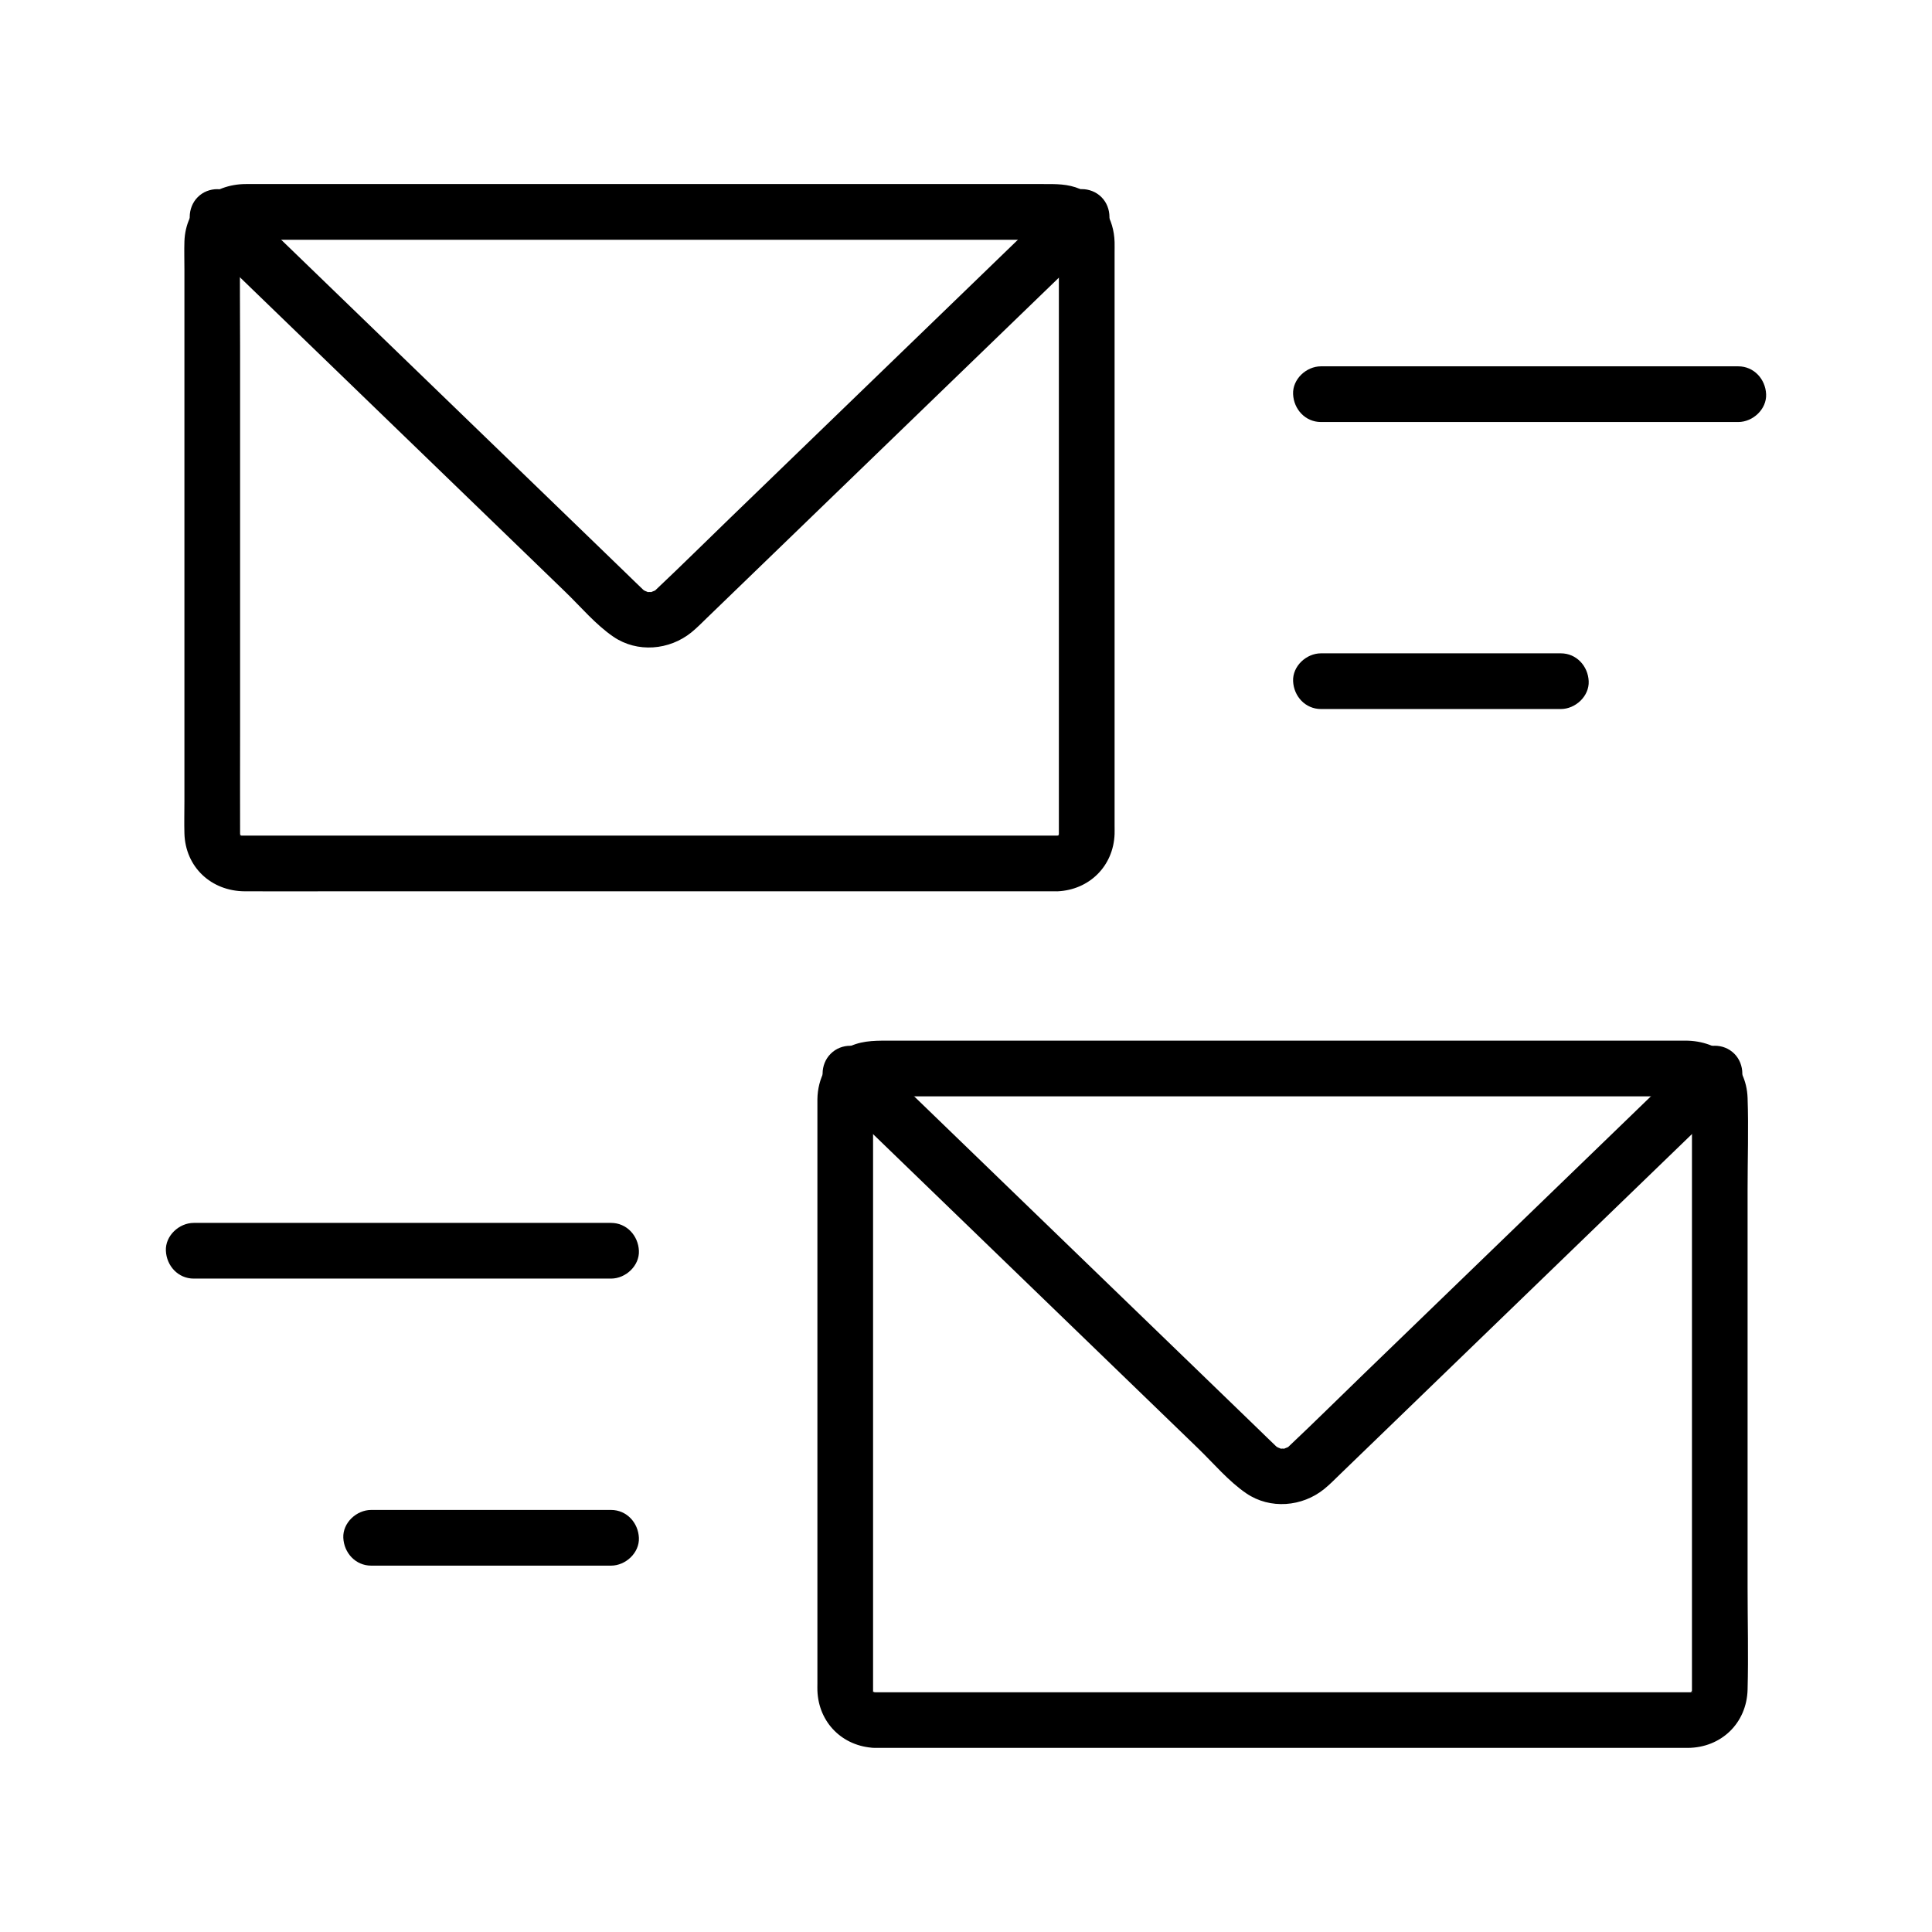
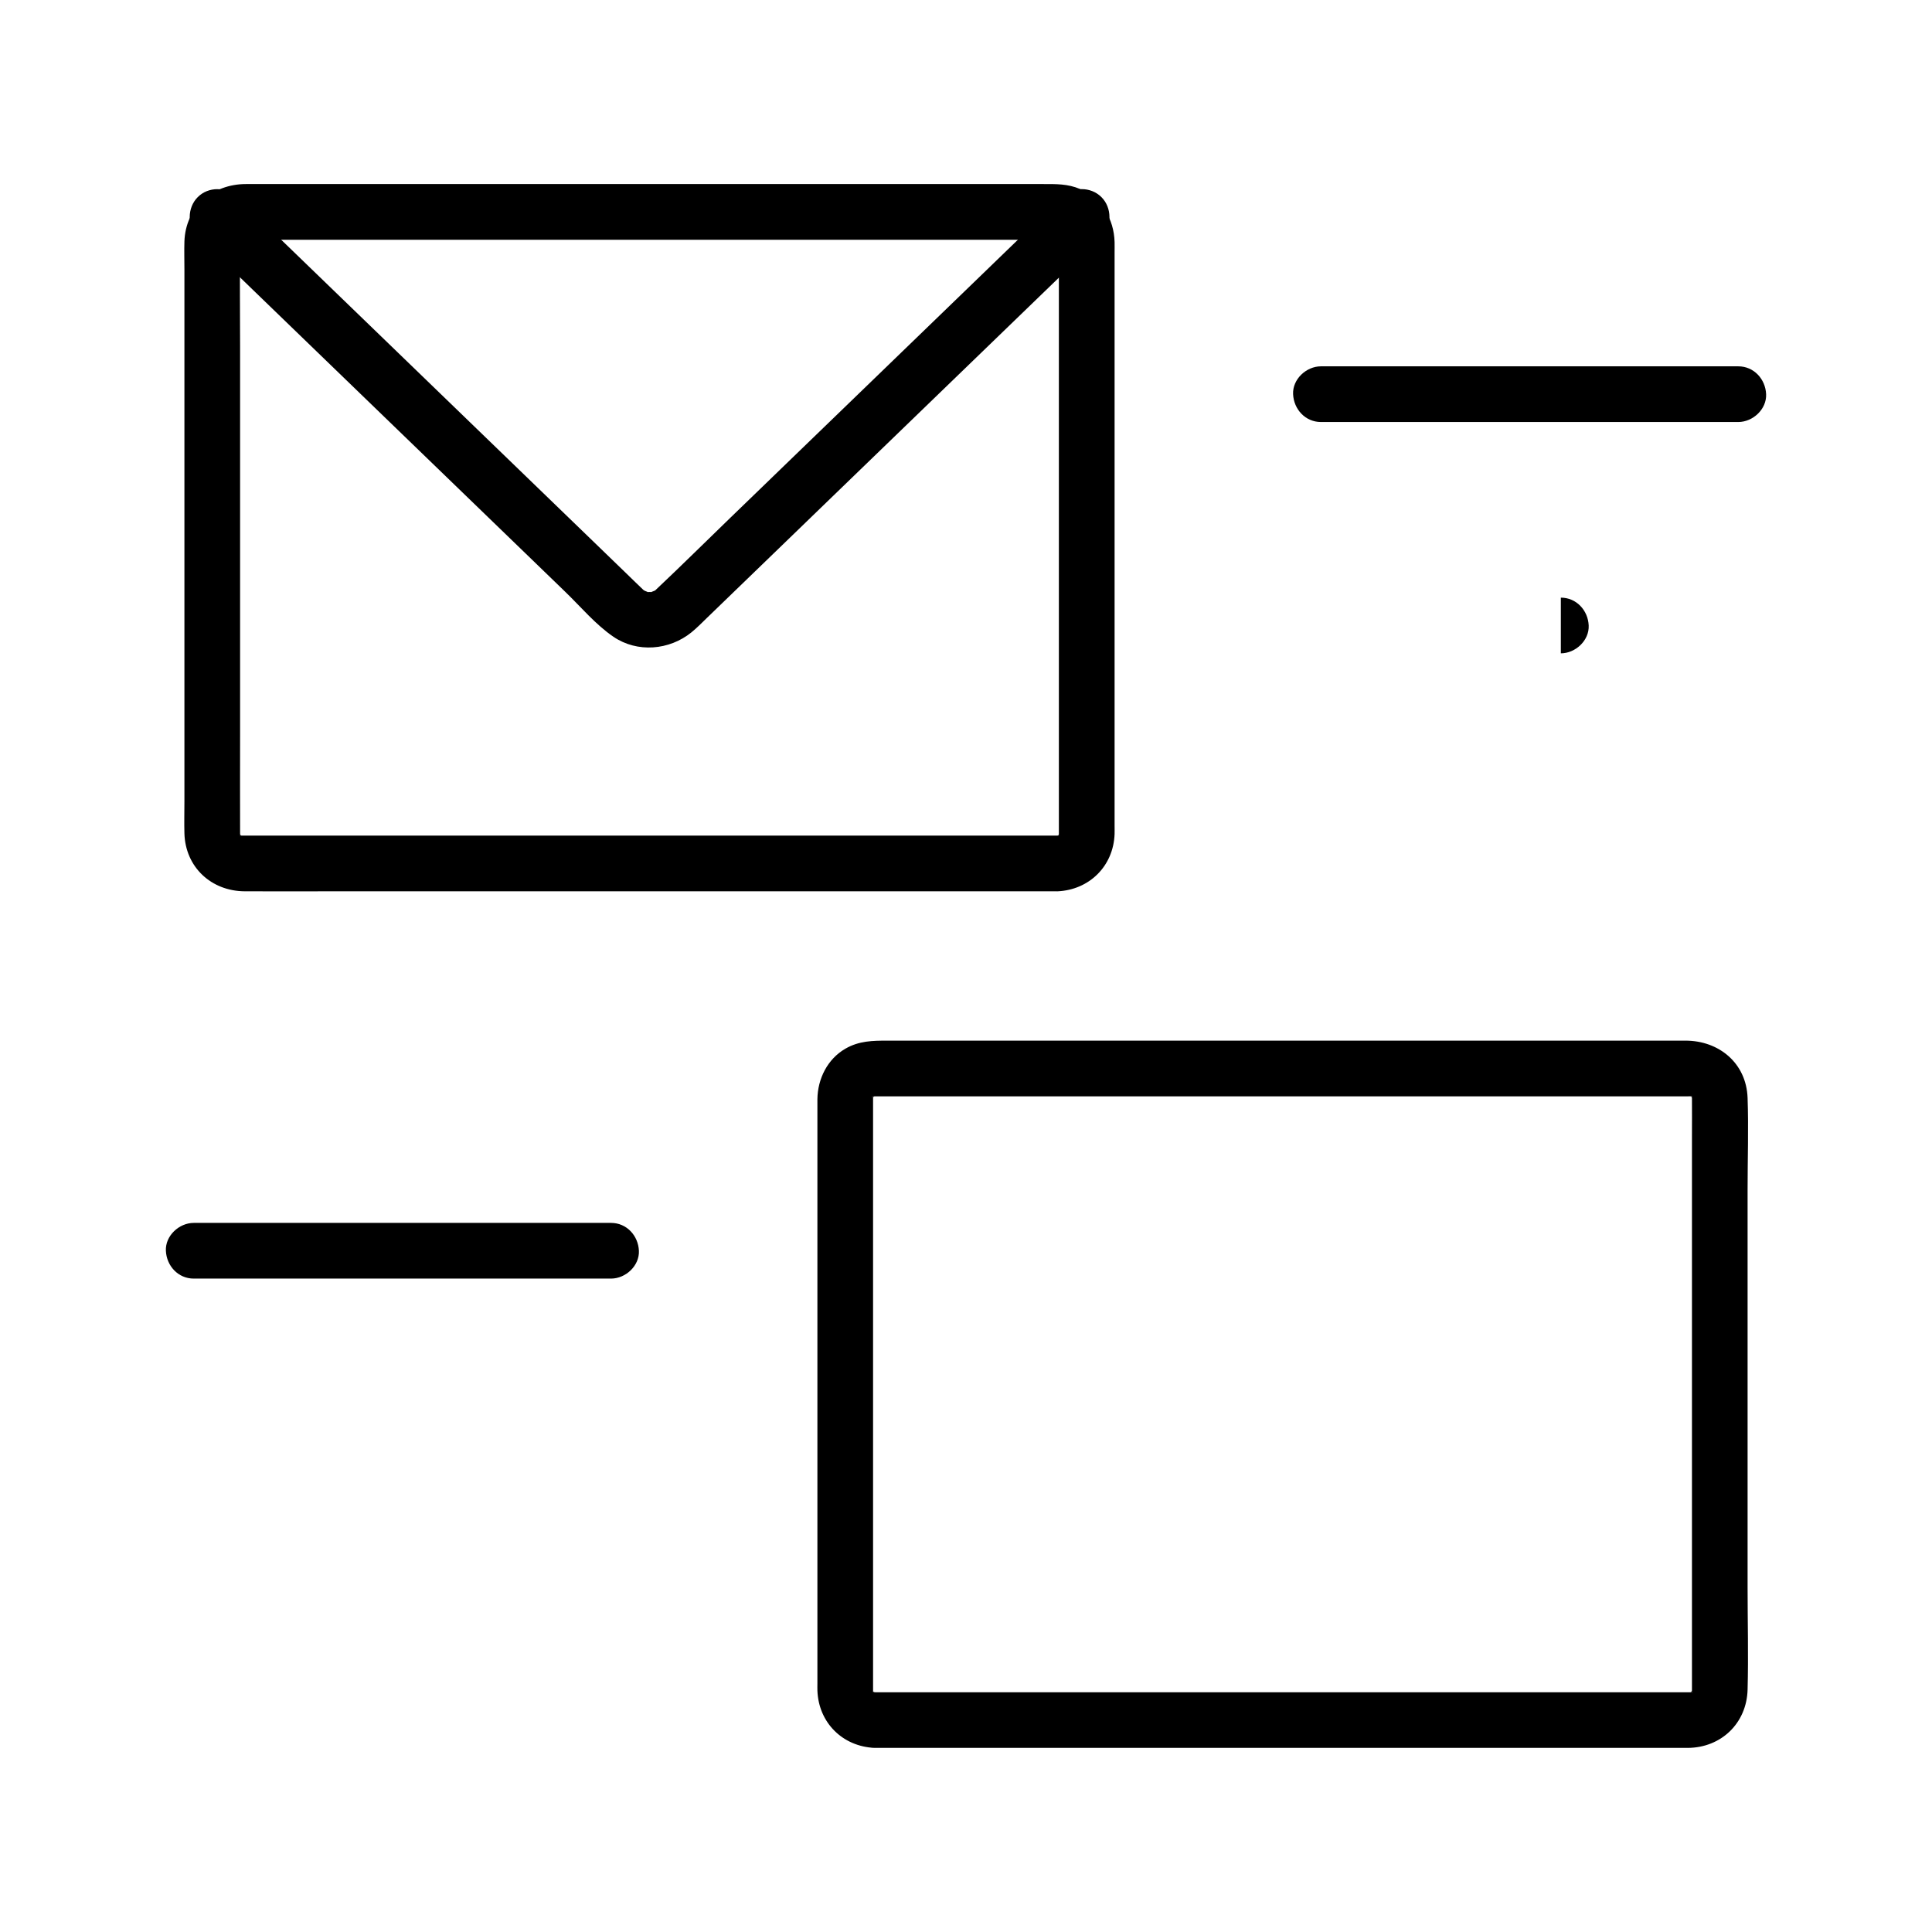
<svg xmlns="http://www.w3.org/2000/svg" fill="#000000" width="800px" height="800px" version="1.1" viewBox="144 144 512 512">
  <g>
    <path d="m424.21 365.45h-17.121-42.227-54.387-52.828-38.414-9.484c-0.551 0-1.105 0.004-1.656 0-0.242 0-0.488 0-0.723-0.031 0.266 0.035 1.039-0.164 0.359-0.055-0.102-0.031-0.207-0.062-0.309-0.094 0.68 0.297 0.793 0.316 0.328 0.059-0.09-0.055-0.184-0.109-0.27-0.164 0.168 0.129 0.336 0.25 0.5 0.379-0.148-0.148-0.297-0.297-0.441-0.441 0.422 0.602 0.492 0.676 0.211 0.23-0.055-0.09-0.109-0.184-0.164-0.27 0.074 0.203 0.148 0.398 0.223 0.602-0.02 0.004-0.32-1.246-0.168-0.285 0.09 0.57-0.004 0.41-0.012-0.344v-0.176c-0.035-8.52 0-17.047 0-25.574v-51.562-52.117c0-9.078-0.113-18.16 0-27.23v-0.422c0.004-1.285 0.055-0.648 0.012-0.34-0.152 0.961 0.148-0.289 0.168-0.285-0.039 0.098-0.074 0.203-0.113 0.301-0.203 0.488-0.133 0.41 0.215-0.242 0.043 0.023-0.812 0.934-0.152 0.281 0.656-0.656-0.254 0.195-0.281 0.152 0.184-0.109 0.359-0.215 0.543-0.328-0.203 0.074-0.398 0.148-0.602 0.223-0.004-0.02 1.246-0.32 0.285-0.168-0.316 0.051-0.934 0 0.34-0.012h1.254 8.797 37.465 52.469 54.605 43.031c6.168 0 12.34 0.039 18.508 0 0.328 0 1.5 0.059 0.039-0.016 0.062 0.004 1.18 0.27 0.32 0.078-0.93-0.211 0.328 0.062 0.242 0.215-0.168-0.129-0.336-0.25-0.5-0.379l0.441 0.441c-0.129-0.168-0.25-0.336-0.379-0.5 0.109 0.184 0.215 0.359 0.328 0.543-0.27 0.129-0.156-1.191-0.035 0.02-0.016-0.129-0.012-1.211-0.031-0.328 0 0.098 0.016 0.234 0.016 0.355v0.207c0.004 0.91 0 1.82 0 2.731v13.289 47.621 54.09 35.719c0 0.984 0.012 1.973 0 2.957v0.453c-0.004 0.734-0.062 0.742 0.016 0.004-0.191 1.844-0.191-0.094 0.035 0.02-0.055 0.09-0.109 0.184-0.164 0.27-0.227 0.355-0.215 0.359 0.023 0.02 0.062-0.082 0.129-0.168 0.188-0.25-0.535 0.496-0.605 0.582-0.191 0.254 0.082-0.062 0.168-0.129 0.25-0.188-0.184 0.109-0.359 0.215-0.543 0.328 0.098-0.039 0.203-0.074 0.301-0.113 0.5-0.184 0.398-0.156-0.32 0.078 0.02-0.023 1.859-0.082 0.004-0.004-3.852 0.164-7.562 3.277-7.379 7.379 0.172 3.856 3.246 7.559 7.379 7.379 8.461-0.359 14.879-6.691 15.168-15.203 0.023-0.699 0-1.402 0-2.102v-12.723-47.805-55.516-35.887c0-0.934 0.023-1.871 0-2.805-0.156-6.117-3.43-11.637-9.145-14.082-3.254-1.391-6.371-1.312-9.766-1.312h-30.957-50.688-56.57-47.828-25.246c-8.855 0-16.004 6.102-16.305 15.223-0.078 2.457 0 4.93 0 7.387v41.977 55.941 43.133c0 2.801-0.078 5.613 0 8.414 0.25 8.961 7.133 15.305 15.969 15.352 8.031 0.043 16.059 0 24.09 0h47.219 56.262 51.223 32.176 4.402c3.863 0 7.559-3.394 7.379-7.379-0.18-3.988-3.246-7.371-7.383-7.371z" />
    <path d="m425.44 196.24c-14.129 13.656-28.262 27.32-42.387 40.98-15.129 14.629-30.258 29.25-45.383 43.875-6.574 6.352-13.066 12.797-19.719 19.066-1.039 0.98-0.031 0.109-0.59 0.418-1.176 0.648 1.559-0.641-0.477 0.195-1.664 0.684 1.031 0.109-0.746 0.109-1.77 0 0.898 0.574-0.746-0.109-1.398-0.582-0.449-0.055-0.172-0.023-0.203-0.117-0.41-0.23-0.609-0.348 0.512 0.48 0.441 0.422-0.211-0.172-0.043-0.039-0.082-0.082-0.129-0.121-1.461-1.383-2.898-2.801-4.344-4.203-4.684-4.527-9.367-9.055-14.047-13.586-12.965-12.535-25.93-25.066-38.895-37.598-16.422-15.875-32.848-31.754-49.27-47.629-0.297-0.285-0.586-0.57-0.879-0.852-2.863-2.769-7.586-2.856-10.434 0-2.789 2.789-2.875 7.656 0 10.434 14.367 13.891 28.727 27.773 43.094 41.664 14.938 14.441 29.879 28.887 44.816 43.324 3.168 3.059 6.332 6.125 9.5 9.188 4.078 3.941 8.039 8.688 12.758 11.902 6.32 4.301 14.812 3.57 20.645-1.156 1.48-1.199 2.809-2.566 4.176-3.891 4.82-4.66 9.637-9.32 14.461-13.977 13.062-12.629 26.125-25.258 39.191-37.891 16.629-16.078 33.258-32.152 49.891-48.23 0.32-0.309 0.641-0.621 0.965-0.93 2.867-2.769 2.785-7.652 0-10.434-2.891-2.871-7.586-2.789-10.461-0.008z" />
    <path d="m604.66 241.08h-37.426-59.586-13.586c-3.863 0-7.559 3.394-7.379 7.379 0.176 4 3.242 7.379 7.379 7.379h37.426 59.586 13.586c3.863 0 7.559-3.394 7.379-7.379-0.176-4-3.242-7.379-7.379-7.379z" />
-     <path d="m557.64 317.14h-55.59-7.984c-3.863 0-7.559 3.394-7.379 7.379 0.176 4 3.242 7.379 7.379 7.379h55.59 7.984c3.863 0 7.559-3.394 7.379-7.379-0.176-3.996-3.242-7.379-7.379-7.379z" />
+     <path d="m557.64 317.14h-55.59-7.984h55.59 7.984c3.863 0 7.559-3.394 7.379-7.379-0.176-3.996-3.242-7.379-7.379-7.379z" />
    <path d="m375.78 607.21h17.688 43.672 55.812 53.344 37.008c2.66 0 5.32 0.02 7.981 0 8.852-0.059 15.605-6.539 15.844-15.438 0.242-9.055 0-18.145 0-27.199v-53.293-52.062c0-8.062 0.281-16.188 0-24.25-0.32-9.234-7.582-15.188-16.469-15.188h-9.207-38.688-53.98-55.199-42.461-11.871c-3.938 0-7.582 0.035-11.207 2.129-4.766 2.75-7.344 7.977-7.426 13.352-0.016 1.004 0 2.012 0 3.016v14.184 49.258 54.801 33.625c0 0.621-0.023 1.246 0 1.863 0.301 8.512 6.68 14.844 15.16 15.203 3.863 0.164 7.551-3.512 7.379-7.379-0.188-4.137-3.242-7.203-7.379-7.379-0.297-0.016-1.492-0.062-0.004 0.016-0.062-0.004-1.18-0.27-0.32-0.078 0.93 0.211-0.328-0.062-0.242-0.215 0.168 0.129 0.336 0.25 0.5 0.379-0.148-0.148-0.297-0.297-0.441-0.441 0.062 0.082 0.129 0.168 0.188 0.25 0.242 0.34 0.25 0.336 0.023-0.02-0.055-0.09-0.109-0.184-0.164-0.27 0.25 0.703 0.289 0.801 0.129 0.289 0.102-0.648-0.074 1.059-0.078-0.32v-0.477c-0.012-1.082 0-2.164 0-3.254v-14.273-48.285-54.023-34.109c0-0.84-0.004-1.676 0-2.519v-0.145c0-0.129 0.129-1.211 0.012-0.344-0.004 0.113-0.016 0.223-0.02 0.336 0.23-0.715 0.254-0.82 0.078-0.32-0.168 0.391-0.148 0.398 0.055 0.031 0.227-0.355 0.215-0.359-0.023-0.02-0.062 0.082-0.129 0.168-0.188 0.25 0.535-0.496 0.605-0.582 0.191-0.254-0.082 0.062-0.168 0.129-0.25 0.188 0.184-0.109 0.359-0.215 0.543-0.328 0.109 0.227-1.824 0.227 0.02 0.035-0.129 0.016-1.211 0.012-0.328 0.031 0.121 0.004 0.277-0.016 0.41-0.016 1.879-0.012 3.754 0 5.633 0h32.793 50.52 55.285 46.488 24.289c0.574 0 1.195-0.043 1.766 0.031-0.266-0.035-1.039 0.164-0.359 0.055 0.102 0.031 0.207 0.062 0.309 0.094-0.68-0.297-0.793-0.316-0.328-0.059 0.09 0.055 0.184 0.109 0.27 0.164-0.168-0.129-0.336-0.25-0.5-0.379 0.074 0.074 0.148 0.148 0.223 0.223 0.359 0.379 0.309 0.285-0.152-0.281 0.148-0.09 0.422 1.172 0.215 0.242-0.191-0.859 0.074 0.254 0.078 0.32-0.074-1.496-0.012-0.281-0.016 0.016v0.535c0.031 3.094 0 6.188 0 9.289v43.301 54.77 41.406c0 2.555 0.012 5.106 0 7.664v0.113c0 0.012-0.031 0.664-0.031 0.676 0.051-0.395-0.215-0.879-0.055-0.359 0.305 0.969-0.289-0.488 0.129-0.289-0.398 0.621-0.441 0.719-0.137 0.289 0.262-0.324 0.25-0.336-0.035-0.031-0.656 0.656 0.254-0.195 0.281-0.152-0.184 0.109-0.359 0.215-0.543 0.328 0.203-0.074 0.398-0.148 0.602-0.223 0.004 0.02-1.246 0.32-0.285 0.168 0.309-0.051 0.949 0-0.34 0.012h-0.094c-0.59 0.004-1.176 0-1.766 0h-26.562-47.434-55.402-49.648-31.012-4.25c-3.863 0-7.559 3.394-7.379 7.379 0.156 3.981 3.223 7.363 7.359 7.363z" />
-     <path d="m364.12 433.68c14.367 13.891 28.727 27.773 43.094 41.664 14.938 14.441 29.879 28.887 44.816 43.324 3.168 3.059 6.332 6.125 9.5 9.188 4.078 3.941 8.039 8.688 12.758 11.902 6.32 4.301 14.812 3.57 20.645-1.156 1.48-1.199 2.809-2.566 4.176-3.891 4.82-4.66 9.637-9.32 14.461-13.977 13.062-12.629 26.125-25.258 39.191-37.891 16.629-16.078 33.258-32.152 49.891-48.23 0.32-0.309 0.641-0.621 0.965-0.93 2.867-2.769 2.785-7.652 0-10.434-2.867-2.867-7.562-2.781-10.434 0-14.129 13.656-28.262 27.32-42.387 40.98-15.129 14.629-30.258 29.25-45.383 43.875-6.574 6.352-13.066 12.797-19.719 19.066-1.039 0.98-0.023 0.109-0.59 0.418-1.176 0.648 1.559-0.641-0.477 0.195-1.656 0.684 1.027 0.109-0.746 0.109-1.777 0 0.906 0.574-0.746-0.109-1.398-0.582-0.449-0.055-0.172-0.023-0.203-0.117-0.41-0.23-0.609-0.348 0.512 0.48 0.441 0.422-0.211-0.172-0.043-0.039-0.082-0.082-0.129-0.121-1.461-1.383-2.898-2.801-4.344-4.203-4.684-4.527-9.367-9.055-14.047-13.586-12.965-12.535-25.93-25.066-38.895-37.598-16.422-15.875-32.848-31.754-49.27-47.629-0.297-0.285-0.586-0.57-0.879-0.852-2.863-2.769-7.586-2.856-10.434 0-2.816 2.781-2.902 7.648-0.027 10.426z" />
    <path d="m195.34 482.84h37.426 59.586 13.586c3.863 0 7.559-3.394 7.379-7.379-0.176-4-3.242-7.379-7.379-7.379h-37.426-59.586-13.586c-3.863 0-7.559 3.394-7.379 7.379 0.176 4 3.242 7.379 7.379 7.379z" />
-     <path d="m242.36 558.91h55.59 7.984c3.863 0 7.559-3.394 7.379-7.379-0.176-4-3.242-7.379-7.379-7.379h-55.59-7.984c-3.863 0-7.559 3.394-7.379 7.379 0.176 3.992 3.242 7.379 7.379 7.379z" />
  </g>
</svg>